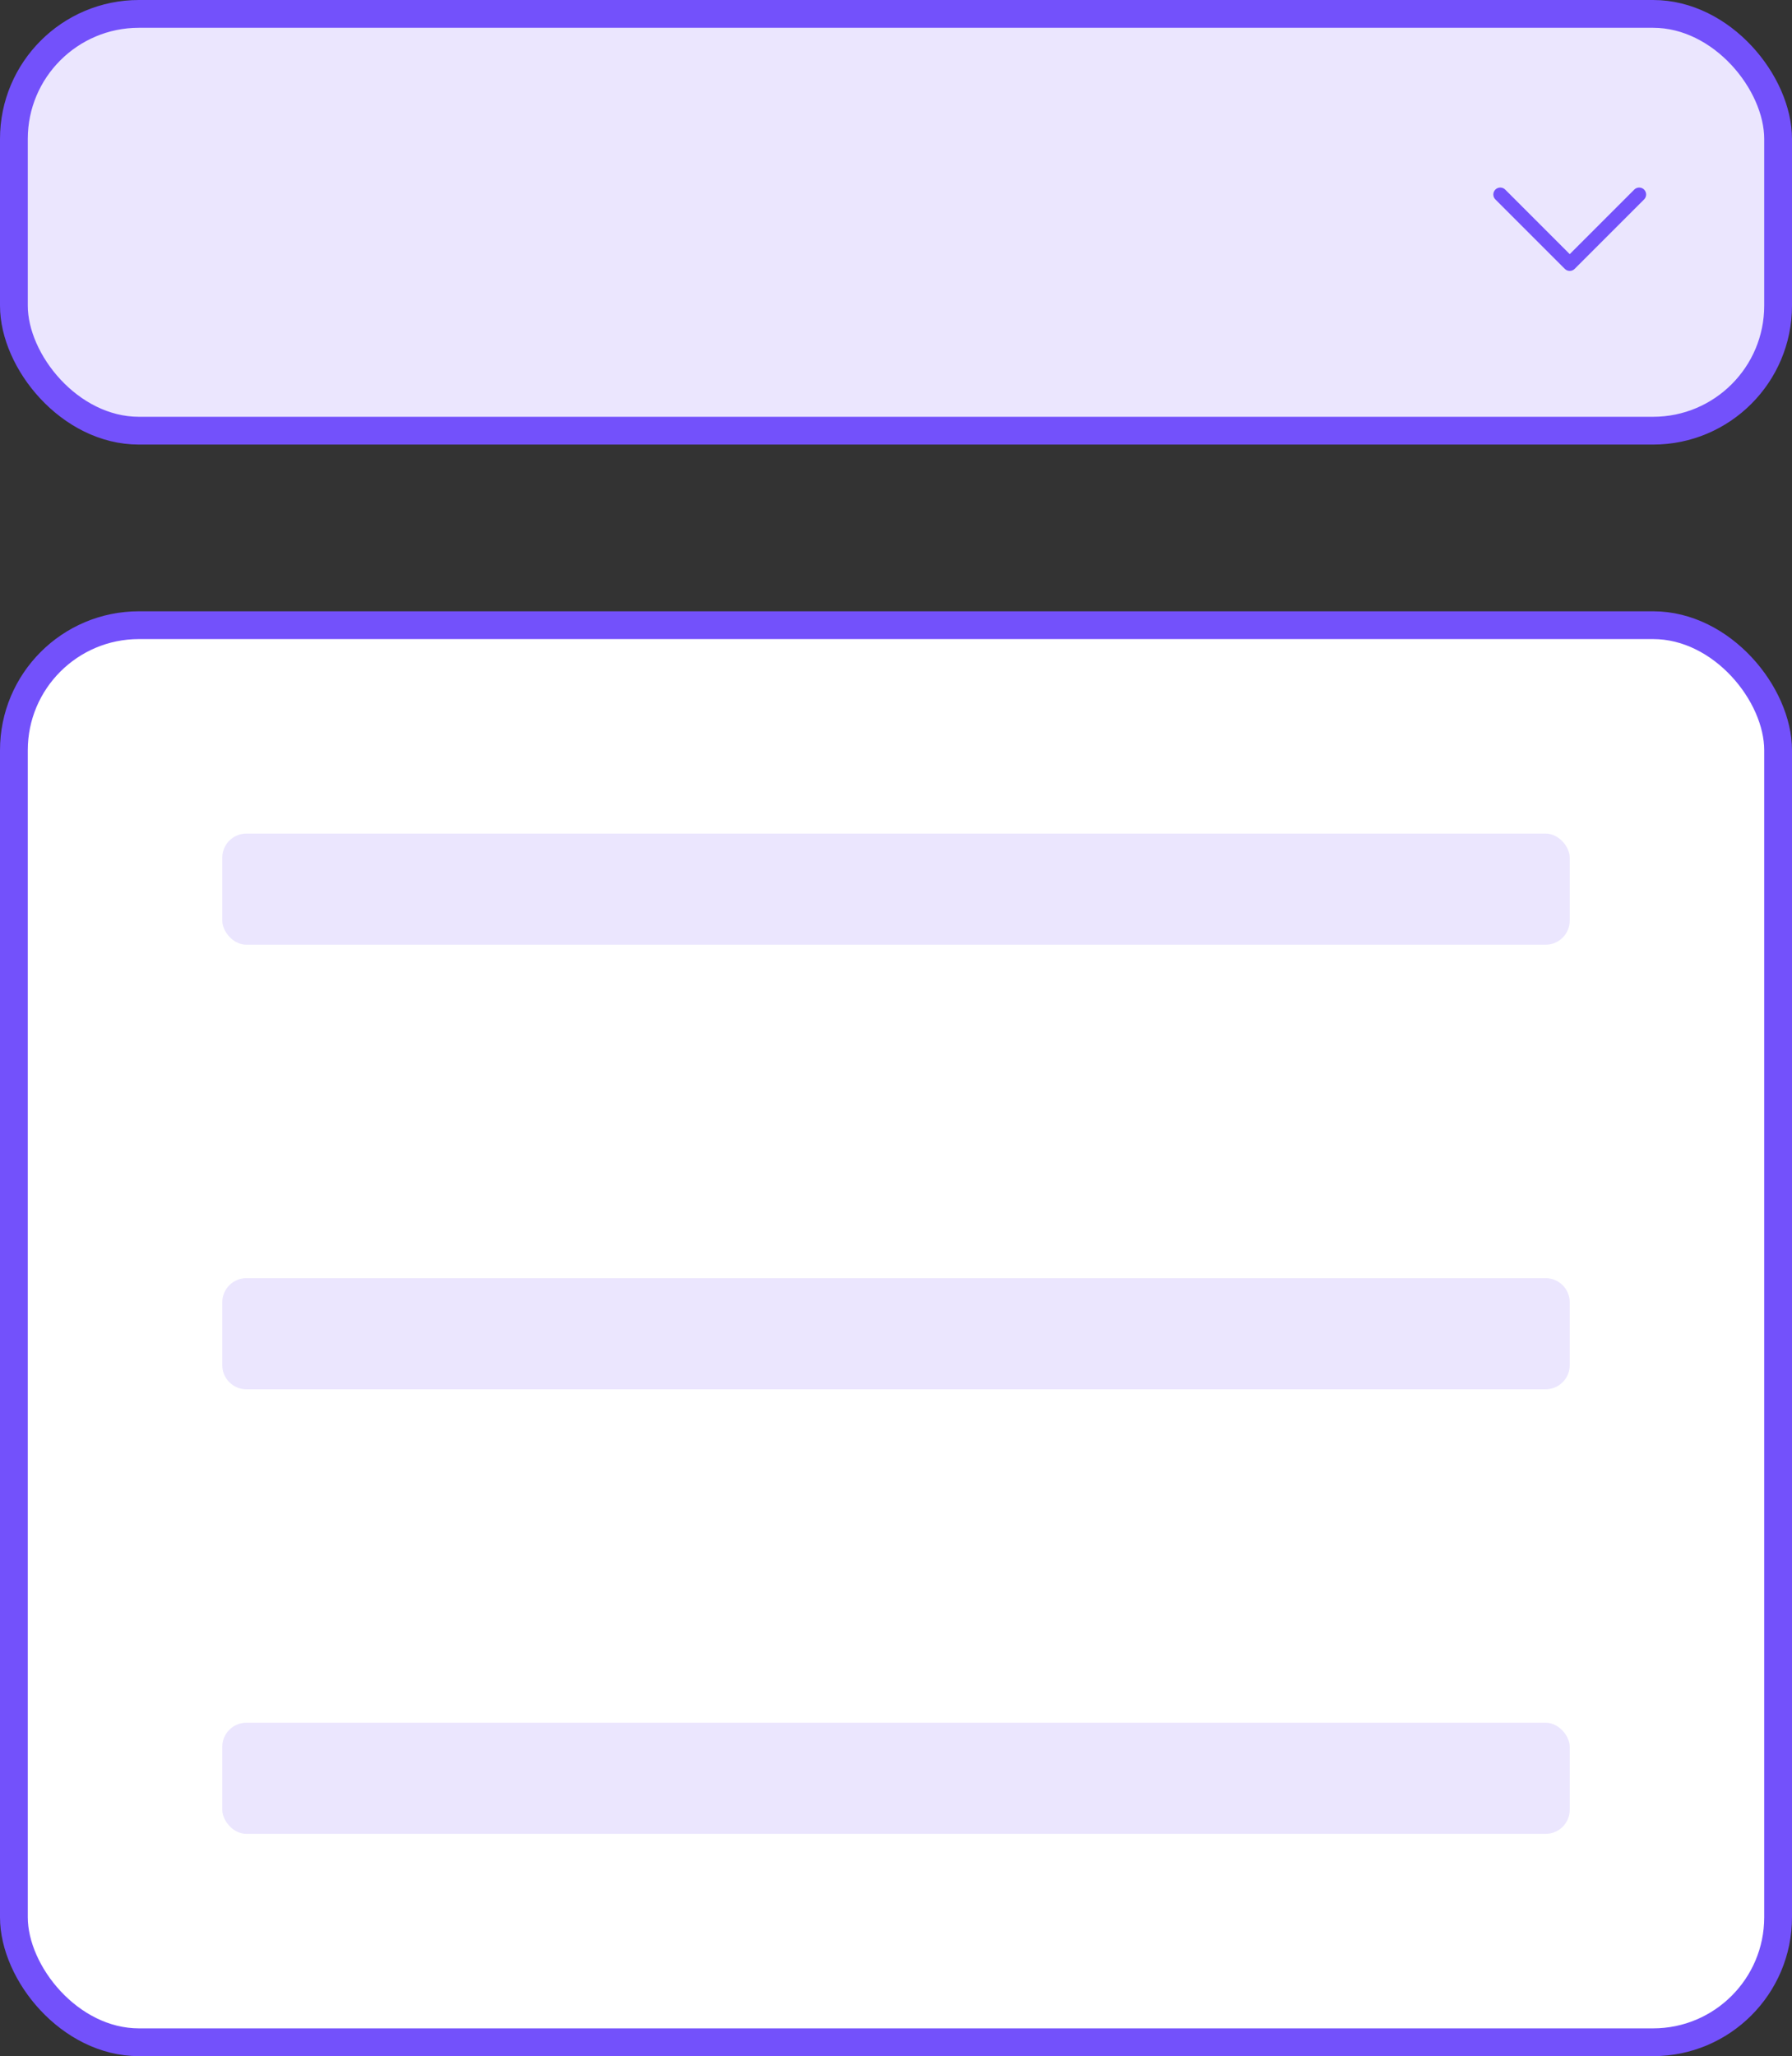
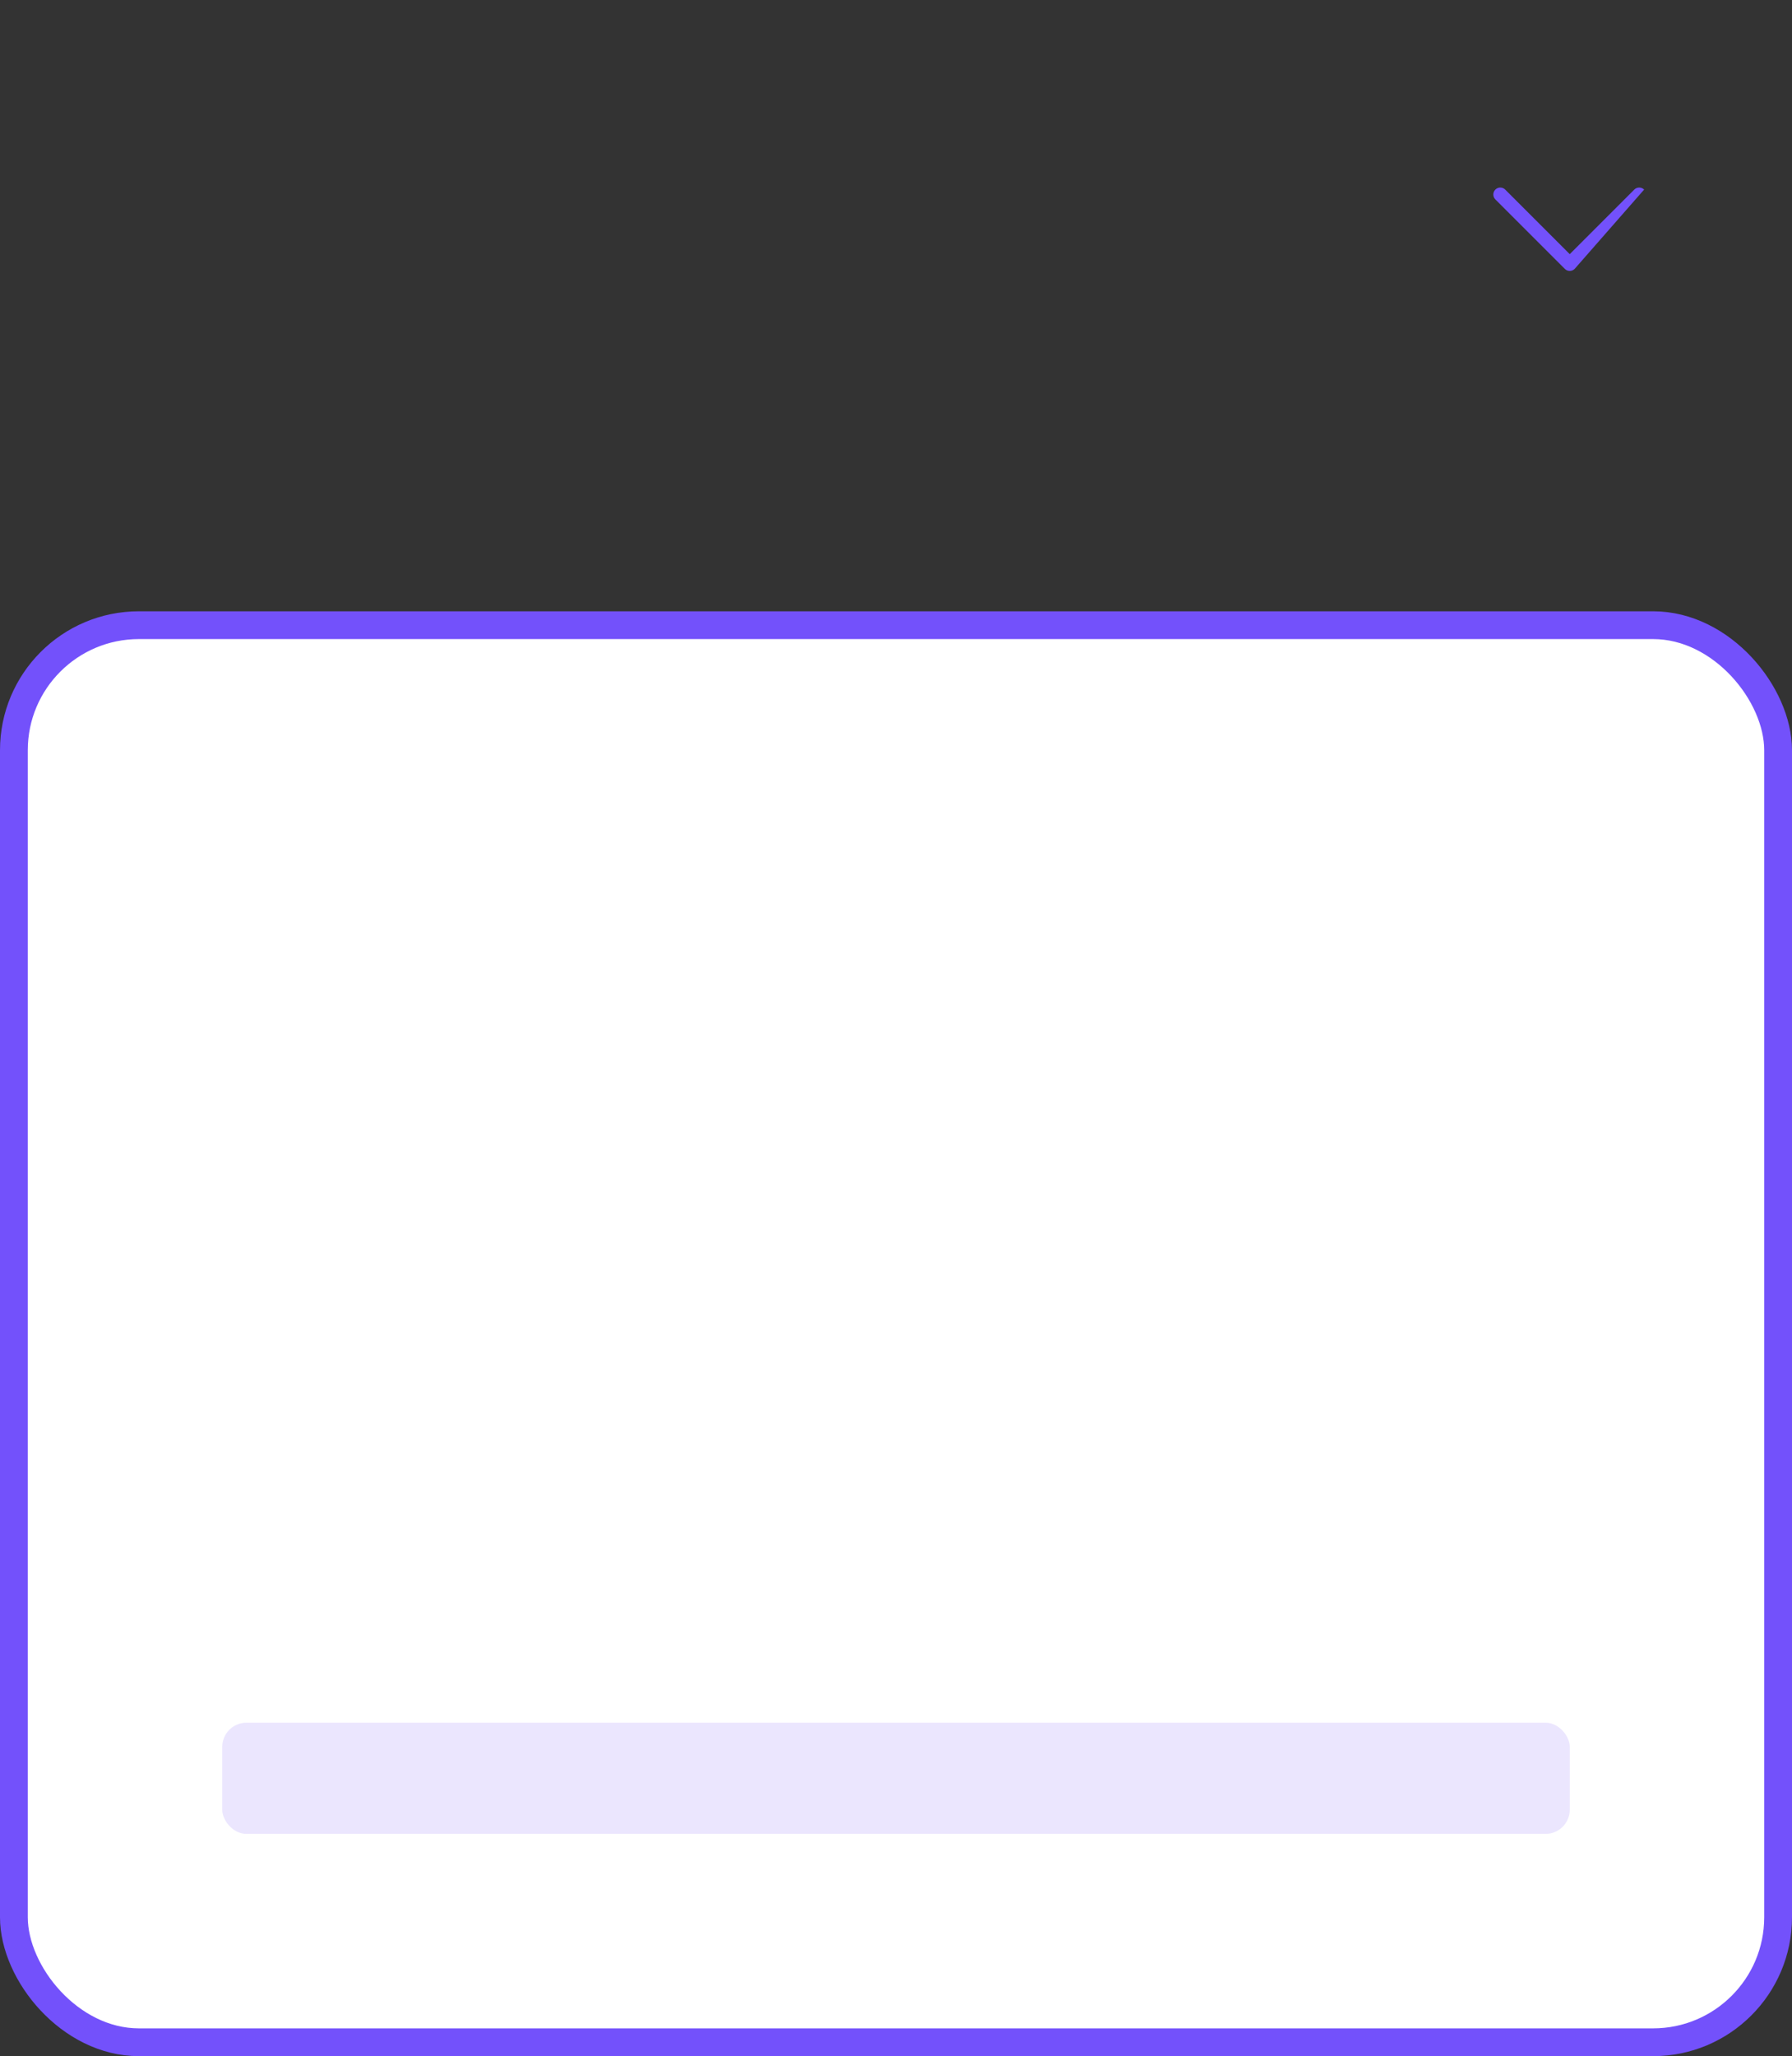
<svg xmlns="http://www.w3.org/2000/svg" width="129" height="148" viewBox="0 0 129 148" fill="none">
  <rect x="0" y="0" width="129" height="148" fill="#333333" stroke="none" />
-   <rect x="1" y="1" width="127" height="30" rx="9" fill="#EBE6FE" />
-   <rect x="1" y="1" width="127" height="30" rx="9" stroke="#7351FB" stroke-width="2" />
-   <path fill-rule="evenodd" clip-rule="evenodd" d="M107.646 13.646C107.842 13.451 108.158 13.451 108.354 13.646L113 18.293L117.646 13.646C117.842 13.451 118.158 13.451 118.354 13.646C118.549 13.842 118.549 14.158 118.354 14.354L113.354 19.354C113.158 19.549 112.842 19.549 112.646 19.354L107.646 14.354C107.451 14.158 107.451 13.842 107.646 13.646Z" fill="#7351FB" />
+   <path fill-rule="evenodd" clip-rule="evenodd" d="M107.646 13.646C107.842 13.451 108.158 13.451 108.354 13.646L113 18.293L117.646 13.646C117.842 13.451 118.158 13.451 118.354 13.646L113.354 19.354C113.158 19.549 112.842 19.549 112.646 19.354L107.646 14.354C107.451 14.158 107.451 13.842 107.646 13.646Z" fill="#7351FB" />
  <rect x="1" y="45" width="127" height="102" rx="9" fill="white" />
  <rect x="1" y="45" width="127" height="102" rx="9" stroke="#7351FB" stroke-width="2" />
-   <rect x="16" y="60" width="97" height="8" rx="1.737" fill="#EBE6FE" />
-   <path d="M16 93.737C16 92.778 16.778 92 17.737 92H111.263C112.222 92 113 92.778 113 93.737V98.263C113 99.222 112.222 100 111.263 100H17.737C16.778 100 16 99.222 16 98.263V93.737Z" fill="#EBE6FE" />
  <rect x="16" y="124" width="97" height="8" rx="1.737" fill="#EBE6FE" />
</svg>